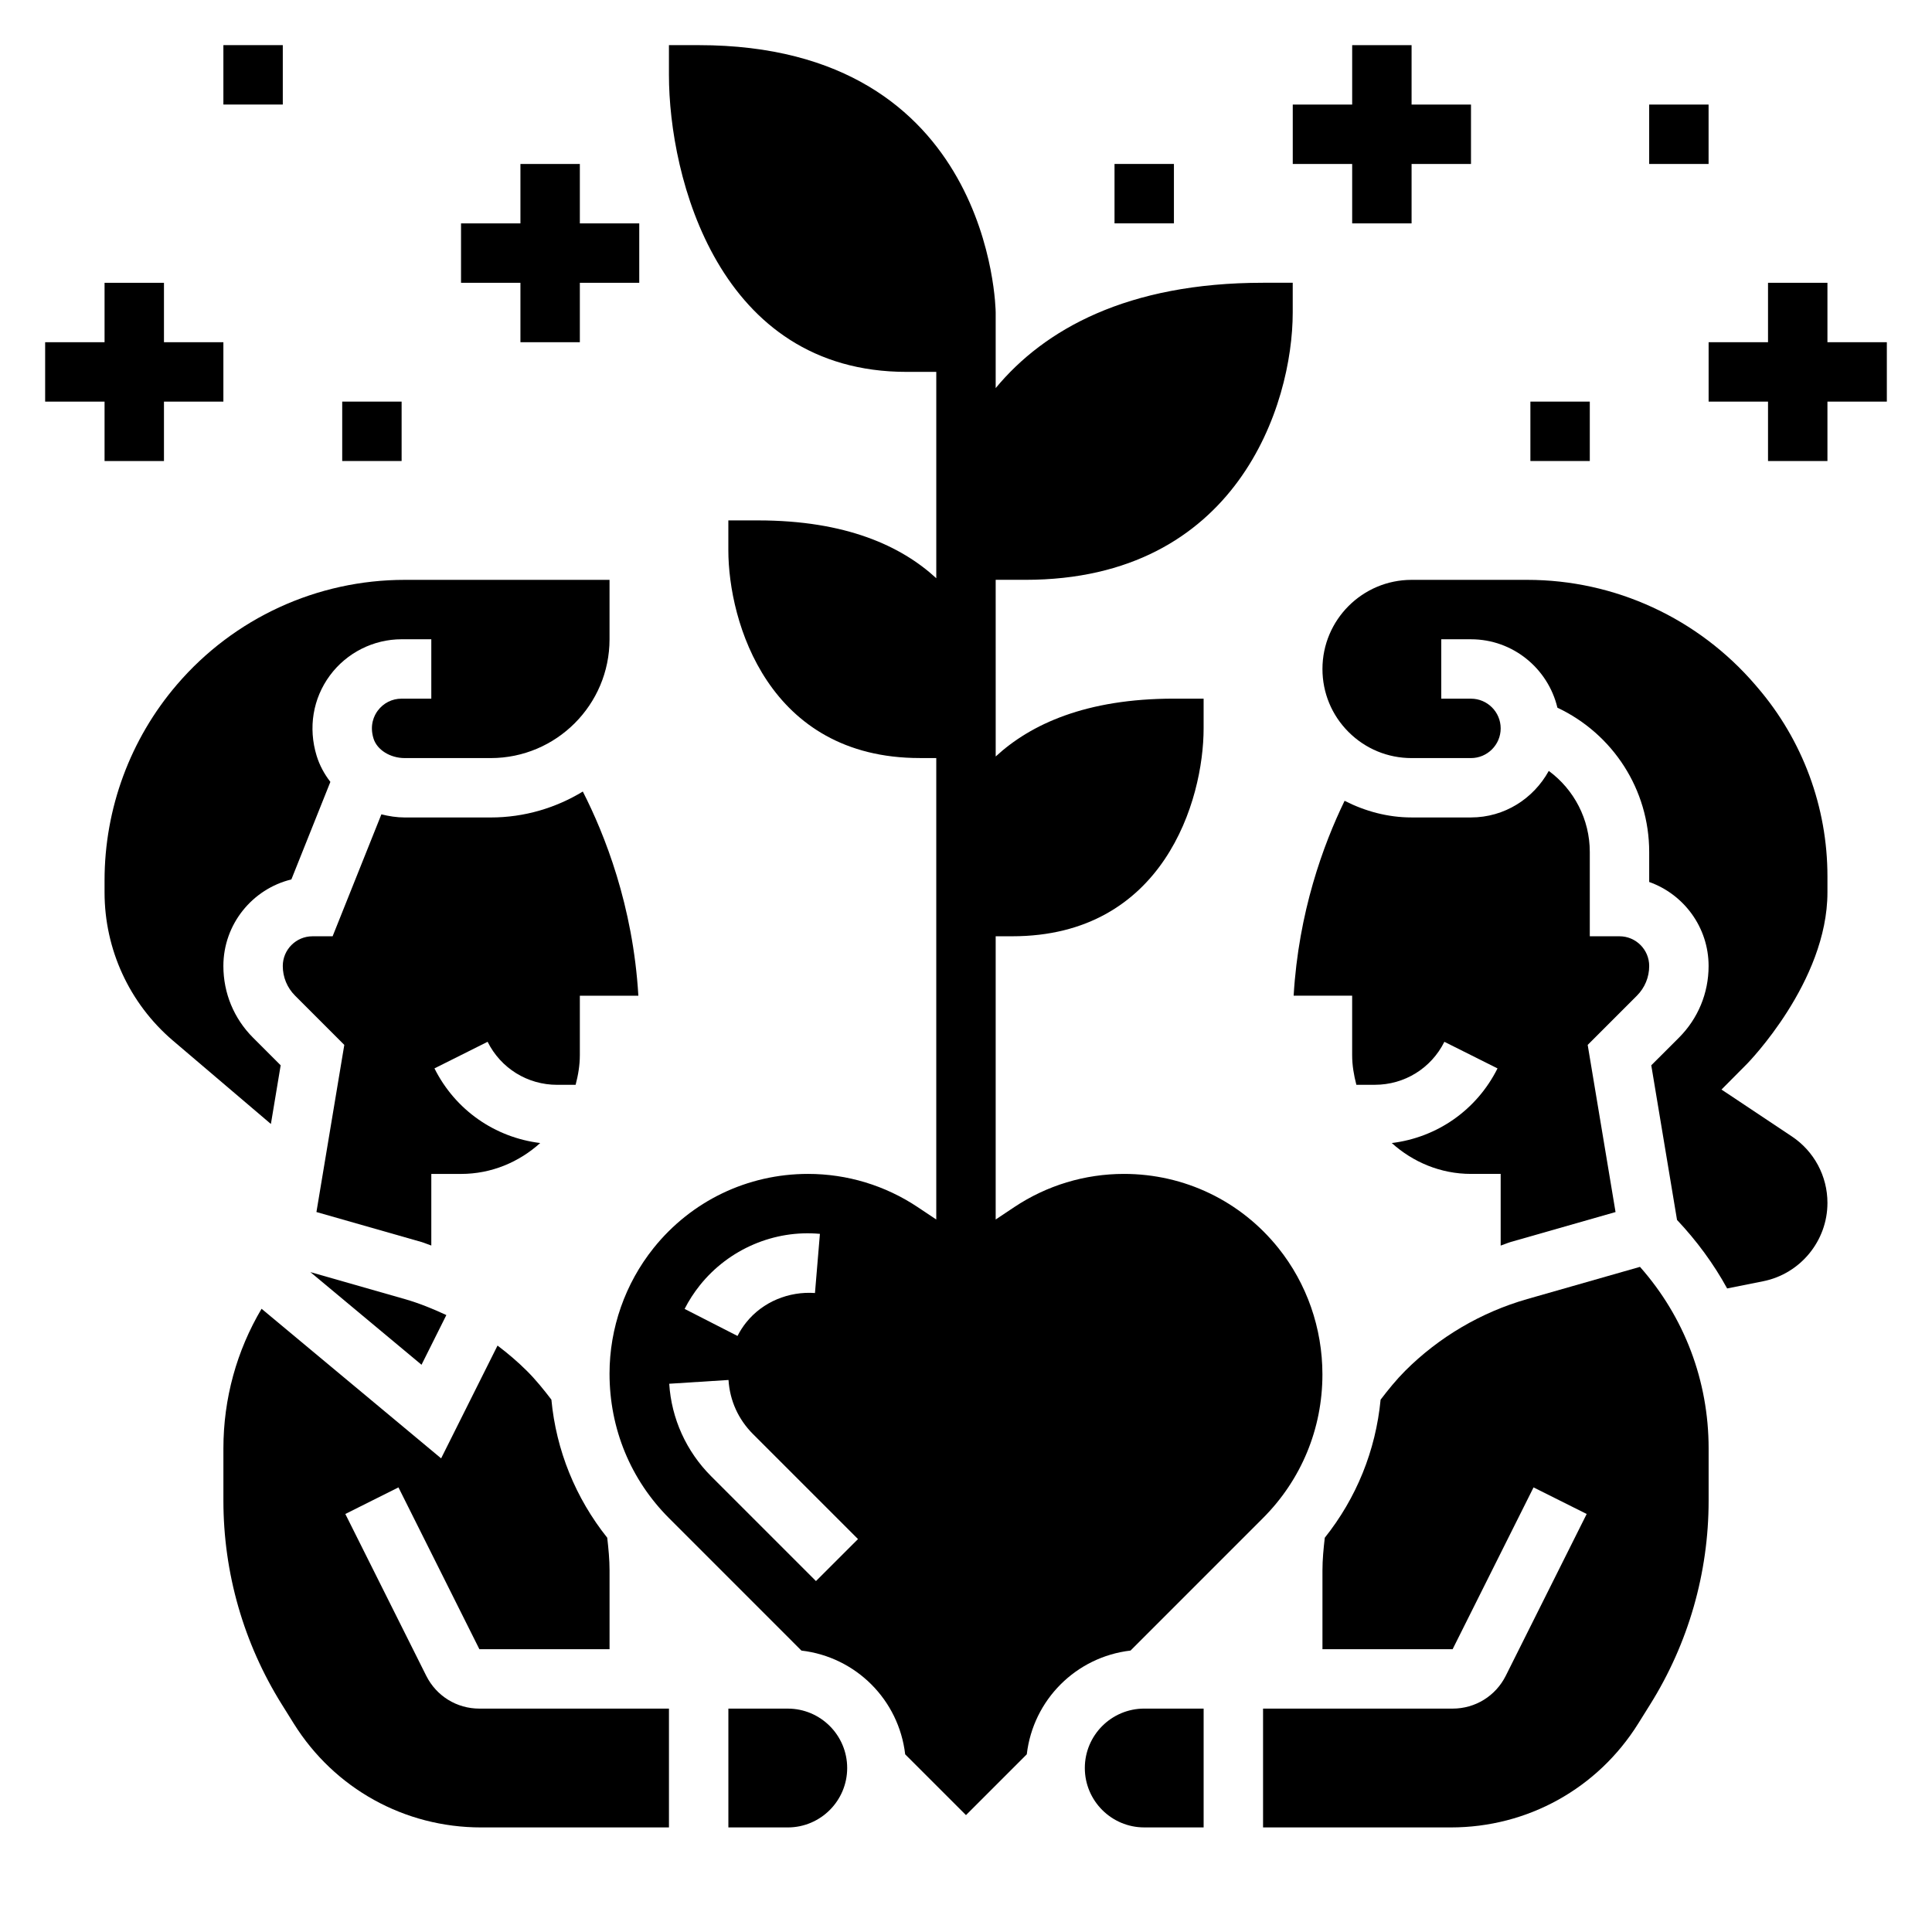
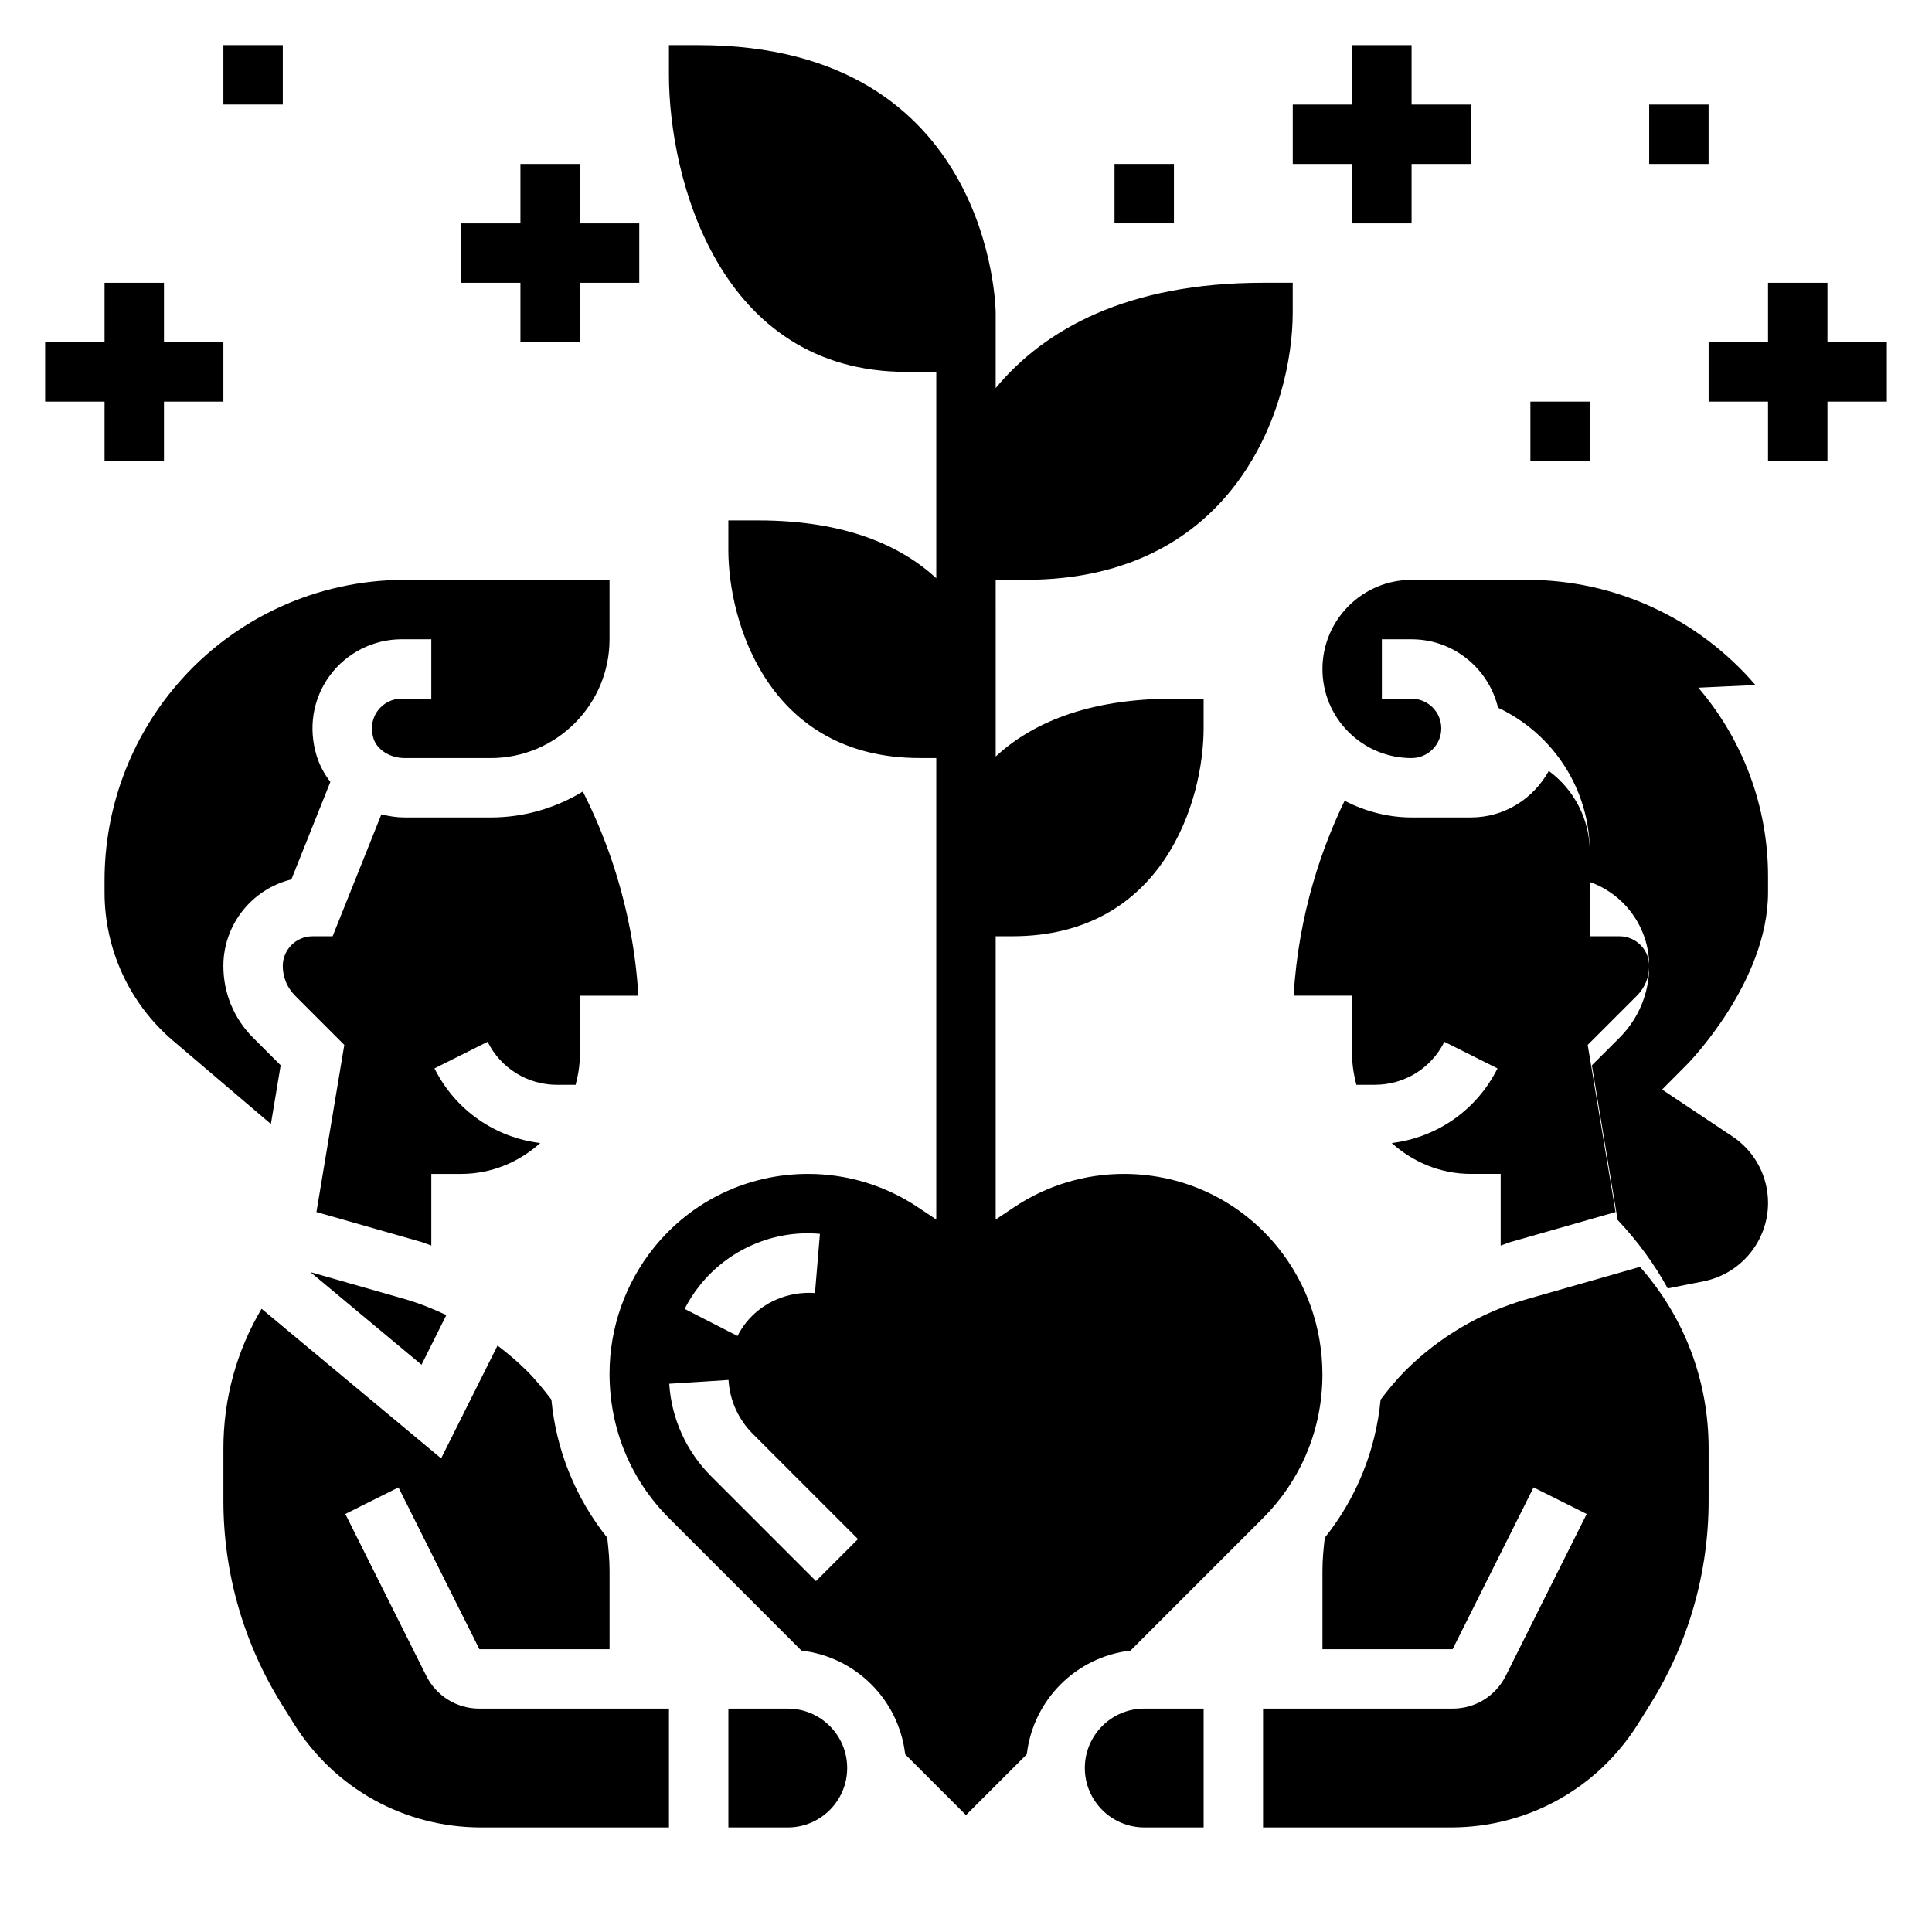
<svg xmlns="http://www.w3.org/2000/svg" fill="#000000" width="800px" height="800px" version="1.1" viewBox="144 144 512 512">
  <g>
    <path d="m256.96 588.1-21.445-42.879 14.082-7.047 21.445 42.879h34.496v-20.859c0-2.898-0.285-5.793-0.613-8.676-8.398-10.539-13.531-23.152-14.801-36.598-2.023-2.644-4.125-5.258-6.496-7.621-2.434-2.426-5.047-4.644-7.777-6.707l-14.949 29.891-47.586-39.645c-6.578 11.094-10.113 23.785-10.113 37.016v13.84c0 19.129 5.359 37.809 15.492 54.012l3.164 5.07c10.77 17.223 29.332 27.512 49.648 27.512h49.773v-31.488h-50.238c-6.008 0-11.398-3.34-14.082-8.699z" />
    <path d="m352.77 596.8h-15.742v31.488h15.742c8.684 0 15.742-7.062 15.742-15.742 0.004-8.688-7.059-15.746-15.742-15.746z" />
    <path d="m218.38 426.32-7.312-7.316c-5.078-5.074-7.871-11.828-7.871-19 0-11.09 7.691-20.43 18.02-22.945l10.336-25.852c-1.598-2.062-2.859-4.375-3.637-6.902-2.281-7.43-1-15.199 3.512-21.301 4.438-6.012 11.539-9.594 19-9.594h7.871v15.742h-7.871c-2.527 0-4.832 1.164-6.336 3.203-0.891 1.195-2.211 3.754-1.117 7.328 0.918 3.027 4.414 5.215 8.297 5.215h22.773c17.367 0 31.488-14.121 31.488-31.488v-15.742h-54.277c-23.238 0-45.242 10.117-60.363 27.758-12.375 14.426-19.184 32.848-19.184 51.867v3.195c0 15.105 6.574 29.395 18.043 39.219l26.039 22.16z" />
    <path d="m554.44 348.3c-4.023 7.312-11.707 12.332-20.617 12.332h-15.742c-6.297 0-12.297-1.637-17.75-4.41-5.644 11.645-12.195 29.465-13.5 51.641l15.504 0.004v15.742c0 2.731 0.457 5.336 1.117 7.871h4.894c7.856 0 14.918-4.367 18.43-11.391l14.082 7.047c-5.519 11.035-16.012 18.309-28.023 19.781 5.59 5.031 12.895 8.18 20.988 8.18h7.871v18.996c0.906-0.293 1.77-0.691 2.684-0.961l27.758-7.926-7.383-44.297 13.043-13.043c2.102-2.109 3.258-4.898 3.258-7.871 0-4.344-3.535-7.871-7.871-7.871h-7.871v-22.34c0-8.656-4.164-16.551-10.871-21.484z" />
    <path d="m226.25 481.12 29.457 24.555 6.582-13.168c-3.566-1.66-7.211-3.148-11.004-4.234z" />
    <path d="m291.65 431.49h4.894c0.664-2.535 1.121-5.141 1.121-7.875v-15.742h15.508c-1.418-23.906-8.957-42.816-14.719-54.105-7.137 4.332-15.473 6.871-24.406 6.871h-22.773c-2.133 0-4.203-0.332-6.203-0.828l-12.926 32.316h-5.332c-4.336 0-7.871 3.527-7.871 7.871 0 2.977 1.156 5.762 3.266 7.871l13.035 13.043-7.383 44.289 27.75 7.918c0.922 0.262 1.785 0.668 2.691 0.961v-18.977h7.871c8.094 0 15.398-3.148 20.988-8.188-12.012-1.473-22.508-8.746-28.023-19.781l14.082-7.047c3.512 7.031 10.574 11.402 18.43 11.402z" />
    <path d="m431.49 612.54c0 8.684 7.062 15.742 15.742 15.742h15.742v-31.488h-15.742c-8.684 0.004-15.742 7.062-15.742 15.746z" />
-     <path d="m609.21 325.54c-15.195-17.711-37.234-27.871-60.465-27.871h-30.664c-13.02 0-23.617 10.598-23.617 23.617 0 6.312 2.457 12.242 6.91 16.695 4.465 4.461 10.395 6.918 16.707 6.918h15.742c4.336 0 7.871-3.527 7.871-7.871s-3.535-7.871-7.871-7.871h-7.871v-15.742h7.871c11.125 0 20.422 7.754 22.906 18.129 14.695 6.934 24.324 21.68 24.324 38.25v7.941c9.164 3.25 15.742 12.004 15.742 22.27 0 7.172-2.793 13.926-7.871 19.004l-7.32 7.312 6.824 40.973c5.227 5.551 9.707 11.629 13.281 18.16l9.539-1.906c9.879-1.973 17.043-10.711 17.043-20.766 0-7.094-3.527-13.68-9.43-17.617l-18.648-12.422 6.754-6.801c0.219-0.223 21.324-21.75 21.324-45.453v-4.25c0.008-18.324-6.559-36.086-18.484-49.996z" />
+     <path d="m609.21 325.54c-15.195-17.711-37.234-27.871-60.465-27.871h-30.664c-13.02 0-23.617 10.598-23.617 23.617 0 6.312 2.457 12.242 6.91 16.695 4.465 4.461 10.395 6.918 16.707 6.918c4.336 0 7.871-3.527 7.871-7.871s-3.535-7.871-7.871-7.871h-7.871v-15.742h7.871c11.125 0 20.422 7.754 22.906 18.129 14.695 6.934 24.324 21.68 24.324 38.25v7.941c9.164 3.25 15.742 12.004 15.742 22.27 0 7.172-2.793 13.926-7.871 19.004l-7.32 7.312 6.824 40.973c5.227 5.551 9.707 11.629 13.281 18.16l9.539-1.906c9.879-1.973 17.043-10.711 17.043-20.766 0-7.094-3.527-13.68-9.43-17.617l-18.648-12.422 6.754-6.801c0.219-0.223 21.324-21.75 21.324-45.453v-4.25c0.008-18.324-6.559-36.086-18.484-49.996z" />
    <path d="m548.71 488.27c-12.195 3.488-23.379 10.066-32.34 19.027-2.363 2.371-4.473 4.984-6.496 7.629-1.301 13.516-6.422 26.086-14.793 36.59-0.332 2.871-0.617 5.777-0.617 8.676v20.859h34.496l21.445-42.879 14.082 7.047-21.445 42.879c-2.684 5.359-8.074 8.699-14.082 8.699h-50.238v31.488h49.773c20.316 0 38.879-10.289 49.648-27.52l3.156-5.055c10.141-16.211 15.504-34.891 15.504-54.02v-13.84c0-17.902-6.422-34.824-18.191-48.121z" />
    <path d="m482.8 474.77c-10.004-12.5-24.922-19.672-40.934-19.672-10.383 0-20.445 3.047-29.078 8.801l-4.922 3.285v-75.062h4.375c40.125 0 50.73-36.043 50.73-55.102v-7.871h-7.871c-23.309 0-37.984 6.793-47.23 15.328v-13.57l-0.004-33.246h7.871c56.039 0 70.848-46.344 70.848-70.848v-7.875h-7.871c-35.992 0-57.992 12.383-70.848 27.914v-20.039c0-0.707-0.898-70.848-78.719-70.848h-7.871v7.871c0 27.23 13.16 78.719 62.977 78.719h7.871v54.684c-9.254-8.531-23.926-15.324-47.234-15.324h-7.871v7.871c0 19.059 10.605 55.105 50.727 55.105h4.375v122.29l-4.922-3.281c-8.633-5.754-18.691-8.801-29.074-8.801-16.012 0-30.93 7.172-40.934 19.672-7.519 9.395-11.66 21.199-11.66 33.246 0 14.617 5.606 28.148 15.777 38.32l35.078 35.086c14.438 1.684 25.812 13.059 27.496 27.496l16.113 16.105 16.113-16.113c1.684-14.438 13.059-25.812 27.496-27.496l35.078-35.086c10.172-10.164 15.773-23.695 15.773-38.086 0-12.273-4.141-24.078-11.656-33.473zm-153.32 9.832c7.66-9.574 19.695-14.73 31.805-13.617l-1.309 15.68c-6.894-0.488-13.816 2.297-18.207 7.777-0.898 1.117-1.676 2.332-2.32 3.598l-14.02-7.164c1.121-2.211 2.492-4.32 4.051-6.273zm30.758 78.398-27.797-27.797c-6.566-6.574-10.508-15.273-11.09-24.496l15.711-1c0.348 5.481 2.598 10.453 6.519 14.367l27.797 27.797z" />
    <path d="m628.29 234.69v-15.746h-15.746v15.746h-15.742v15.742h15.742v15.746h15.746v-15.746h15.742v-15.742z" />
    <path d="m502.34 203.2h15.742v-15.746h15.746v-15.742h-15.746v-15.746h-15.742v15.746h-15.746v15.742h15.746z" />
    <path d="m439.36 187.45h15.742v15.742h-15.742z" />
    <path d="m549.57 250.43h15.742v15.742h-15.742z" />
    <path d="m581.05 171.71h15.742v15.742h-15.742z" />
    <path d="m171.71 266.18h15.742v-15.746h15.746v-15.742h-15.746v-15.746h-15.742v15.746h-15.746v15.742h15.746z" />
    <path d="m281.92 234.69h15.746v-15.746h15.742v-15.742h-15.742v-15.746h-15.746v15.746h-15.742v15.742h15.742z" />
-     <path d="m234.69 250.43h15.742v15.742h-15.742z" />
    <path d="m203.2 155.96h15.742v15.742h-15.742z" />
  </g>
</svg>